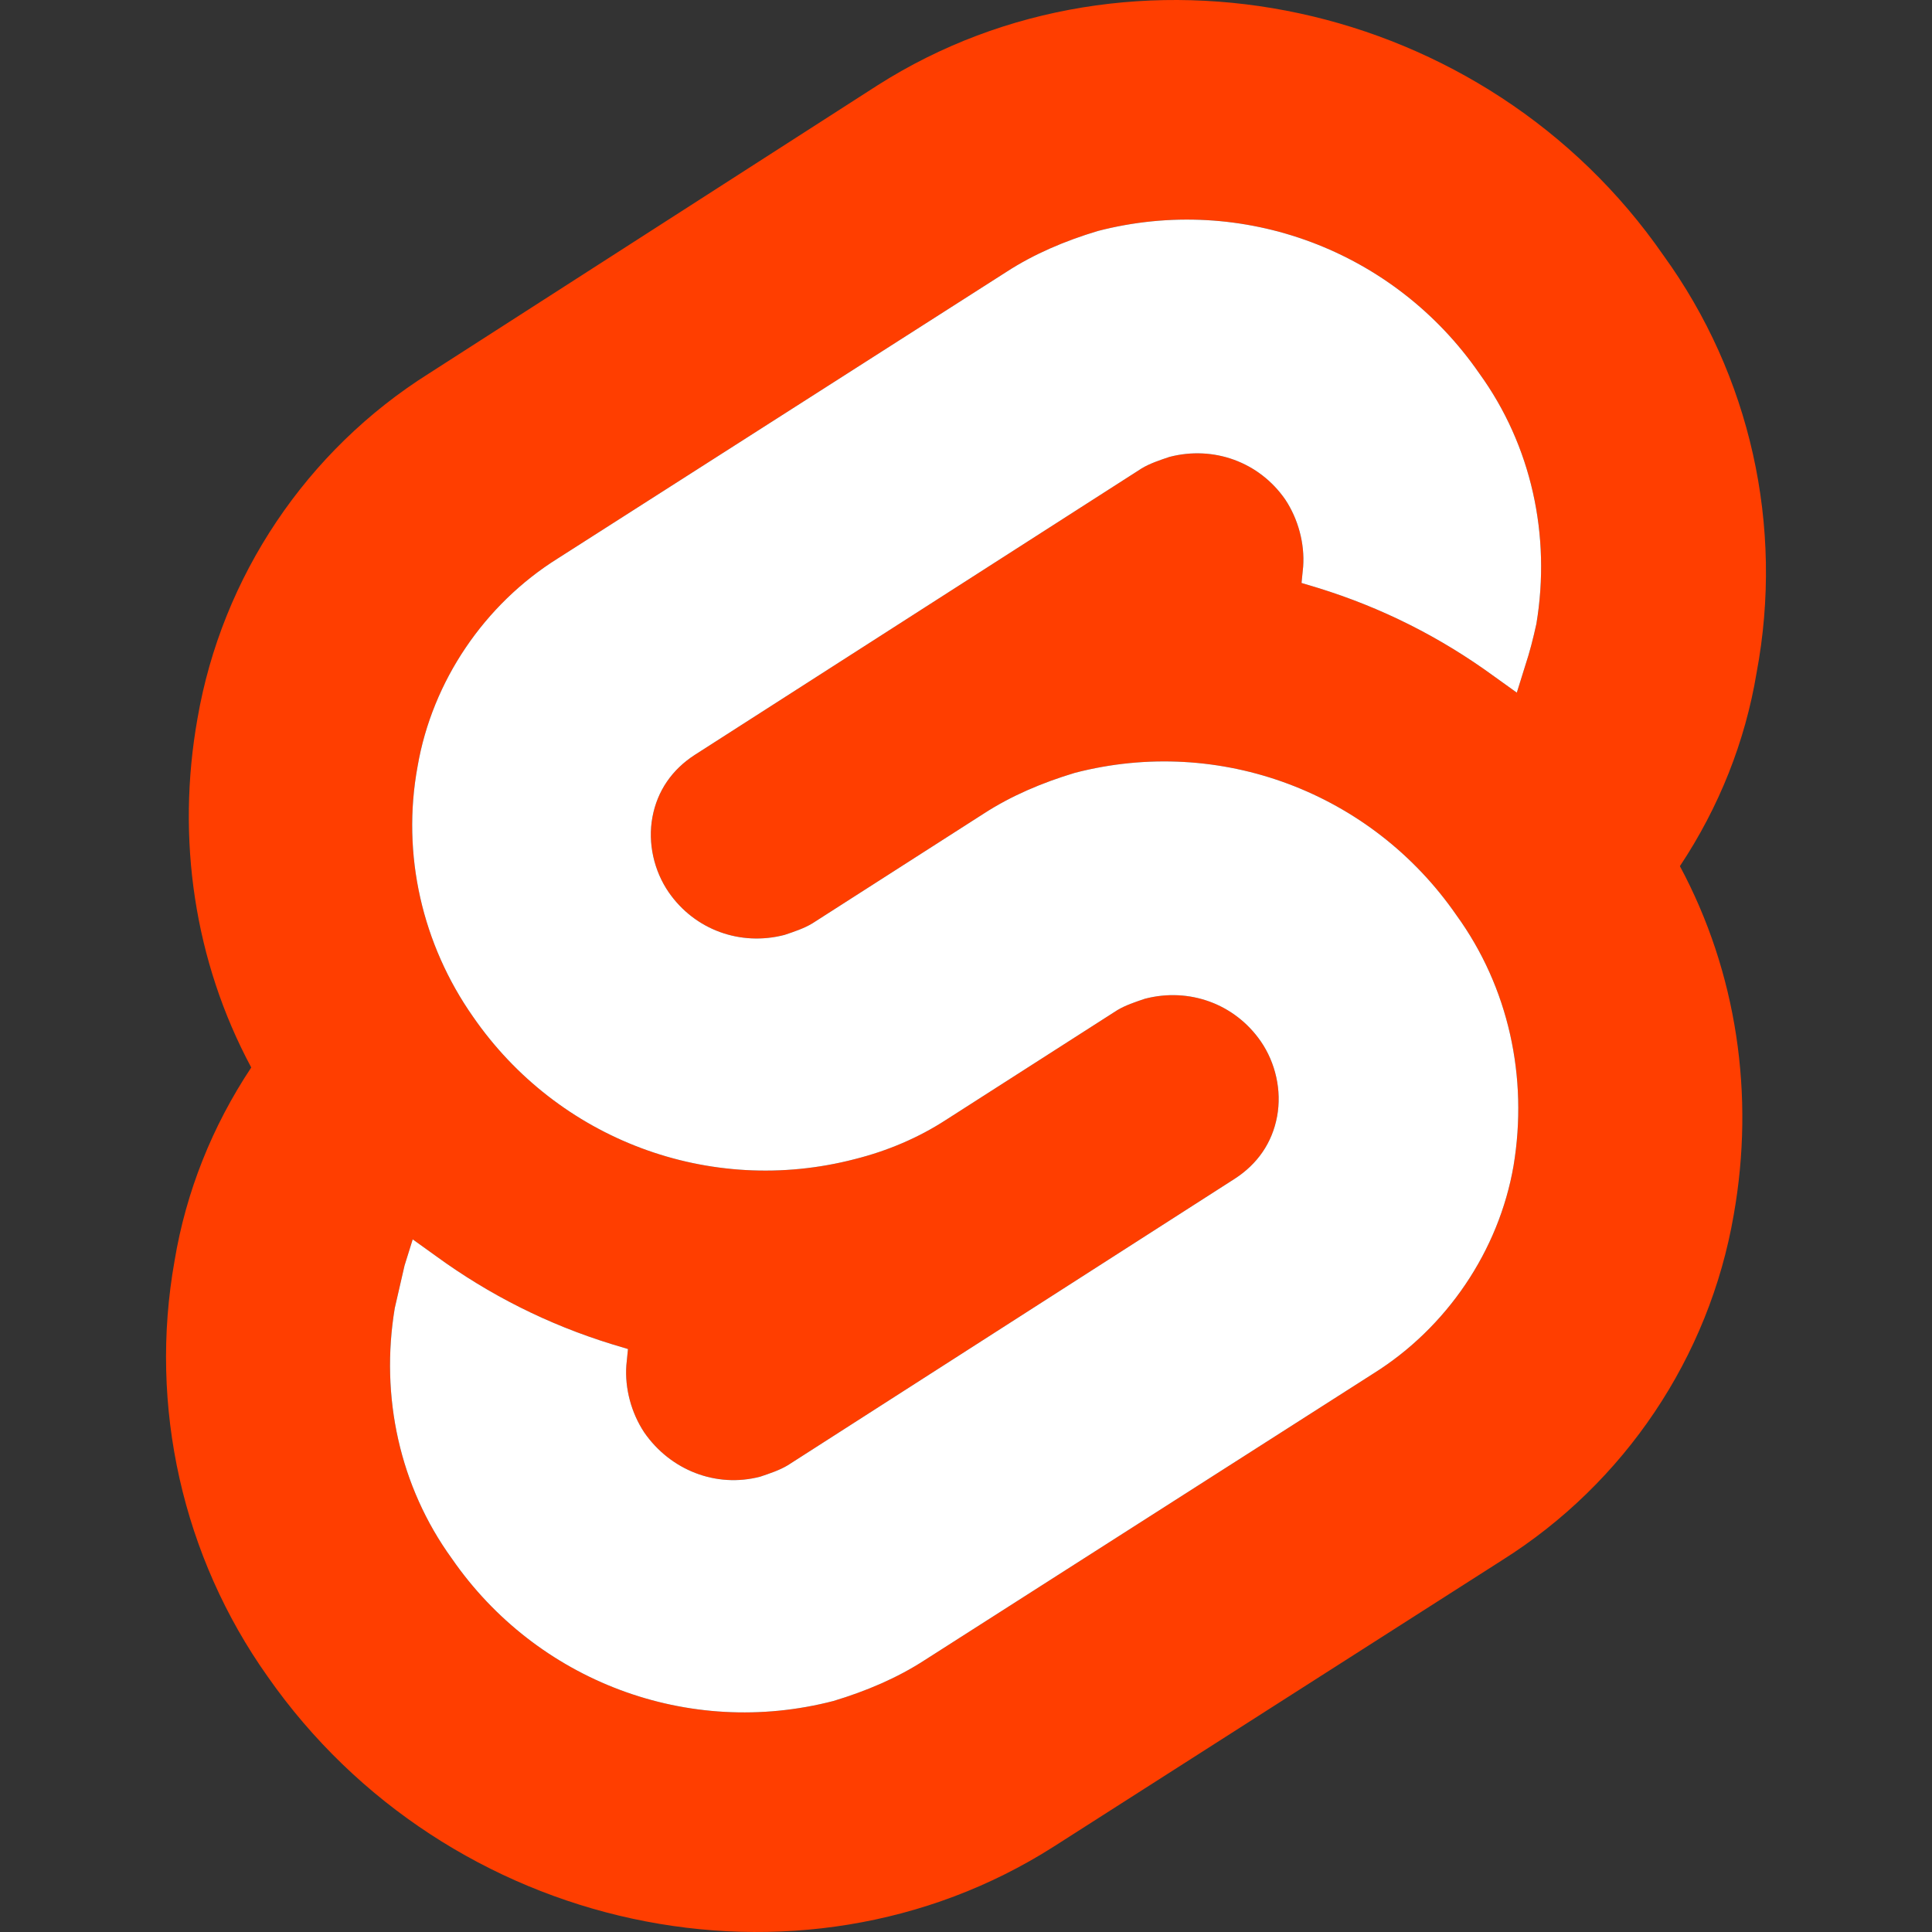
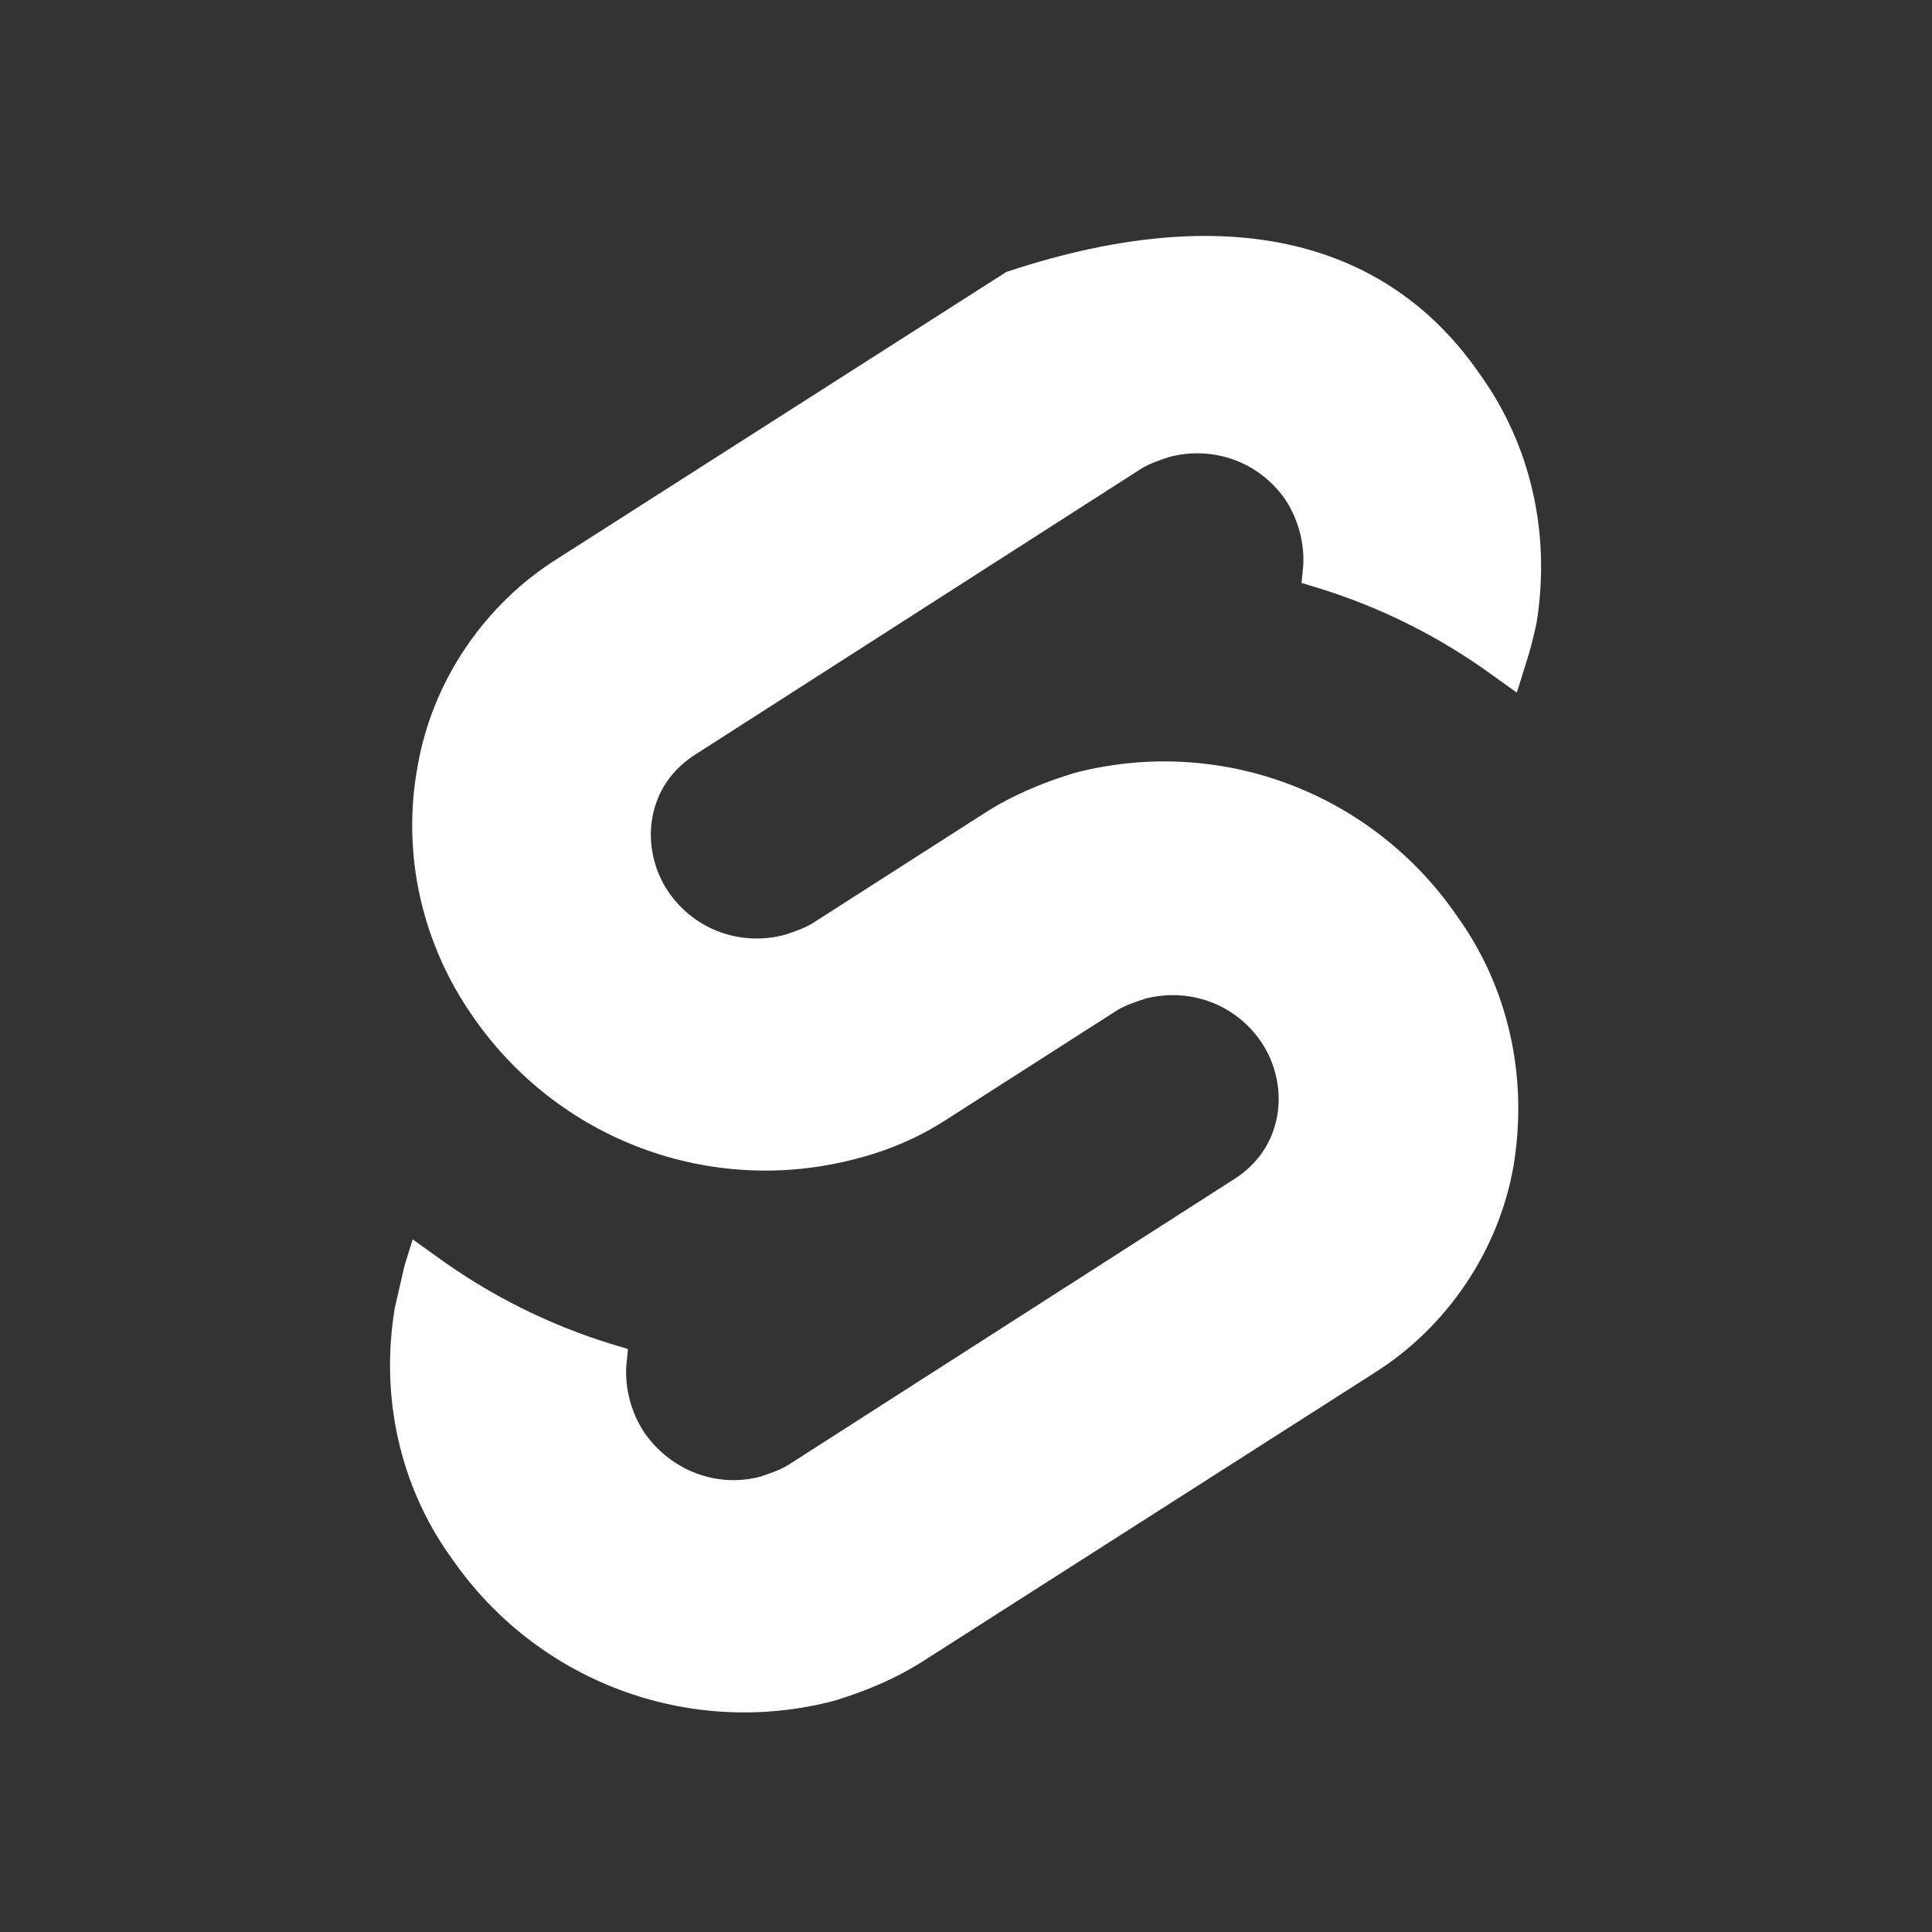
<svg xmlns="http://www.w3.org/2000/svg" width="128" height="128" viewBox="0 0 128 128" fill="none">
  <rect x="0" y="0" width="128" height="128" fill="#333333" stroke="none" />
-   <path fill-rule="evenodd" clip-rule="evenodd" d="M58.137 5.654C74.993 -5.082 98.44 -0.094 110.217 16.933C115.944 24.85 118.213 34.827 116.376 44.587C115.62 49.142 113.891 53.48 111.298 57.385C115.08 64.434 116.268 72.567 114.864 80.484C113.243 89.919 107.624 98.27 99.52 103.367L69.807 122.346C52.951 133.082 29.612 128.094 17.726 111.067C12.108 103.15 9.839 93.173 11.567 83.521C12.324 78.966 14.053 74.628 16.646 70.724C12.864 63.675 11.675 55.541 13.08 47.624C14.701 38.189 20.32 29.838 28.423 24.741L58.137 5.654ZM29.936 103.259C35.555 111.392 45.603 115.188 55.22 112.694C57.381 112.043 59.434 111.176 61.271 109.983L90.984 91.004C95.847 87.967 99.304 82.87 100.277 77.231C101.249 71.375 99.953 65.41 96.495 60.638C90.876 52.504 80.828 48.709 71.211 51.203C69.05 51.854 66.997 52.721 65.16 53.914L53.815 61.18C53.275 61.506 52.627 61.723 51.978 61.94C49.061 62.699 46.035 61.614 44.307 59.12C43.334 57.71 42.902 55.866 43.226 54.131C43.55 52.396 44.523 50.986 46.035 50.01L75.641 31.031C76.181 30.706 76.83 30.489 77.478 30.272C80.395 29.513 83.421 30.598 85.15 33.092C86.014 34.393 86.446 36.02 86.338 37.538L86.23 38.623L87.311 38.948C91.525 40.249 95.415 42.202 98.98 44.804L100.493 45.889L101.033 44.154C101.357 43.178 101.573 42.31 101.789 41.334C102.762 35.478 101.465 29.513 98.008 24.741C92.389 16.608 82.34 12.812 72.724 15.306C70.563 15.957 68.51 16.824 66.673 18.017L36.959 36.996C32.097 40.033 28.639 45.13 27.667 50.769C26.586 56.625 27.991 62.59 31.341 67.362C36.959 75.496 47.008 79.291 56.624 76.797C58.785 76.255 60.838 75.387 62.675 74.194L74.02 66.928C74.561 66.603 75.209 66.386 75.857 66.169C78.775 65.41 81.8 66.494 83.529 68.989C84.501 70.398 84.934 72.242 84.609 73.977C84.285 75.713 83.313 77.122 81.8 78.098L52.194 97.077C51.654 97.403 51.006 97.619 50.358 97.836C47.44 98.595 44.415 97.403 42.686 94.908C41.822 93.607 41.389 91.98 41.497 90.462L41.605 89.377L40.525 89.052C36.311 87.751 32.421 85.798 28.855 83.196L27.343 82.111L26.802 83.846C26.695 84.334 26.586 84.795 26.478 85.256C26.37 85.717 26.262 86.178 26.154 86.666C25.182 92.522 26.478 98.487 29.936 103.259Z" fill="#FF3E00" />
-   <path d="M55.22 112.694C45.603 115.188 35.555 111.392 29.936 103.259C26.478 98.487 25.182 92.522 26.154 86.666C26.262 86.178 26.37 85.717 26.478 85.256C26.586 84.795 26.695 84.334 26.802 83.846L27.343 82.111L28.855 83.196C32.421 85.798 36.311 87.751 40.525 89.052L41.605 89.377L41.497 90.462C41.389 91.98 41.822 93.607 42.686 94.908C44.415 97.403 47.44 98.595 50.358 97.836C51.006 97.619 51.654 97.403 52.194 97.077L81.8 78.098C83.313 77.122 84.285 75.713 84.609 73.977C84.934 72.242 84.501 70.398 83.529 68.989C81.8 66.494 78.775 65.41 75.857 66.169C75.209 66.386 74.561 66.603 74.02 66.928L62.675 74.194C60.838 75.387 58.785 76.255 56.624 76.797C47.008 79.291 36.959 75.496 31.341 67.362C27.991 62.59 26.586 56.625 27.667 50.769C28.639 45.13 32.097 40.033 36.959 36.996L66.673 18.017C68.51 16.824 70.563 15.957 72.724 15.306C82.34 12.812 92.389 16.608 98.008 24.741C101.465 29.513 102.762 35.478 101.789 41.334C101.573 42.31 101.357 43.178 101.033 44.154L100.493 45.889L98.98 44.804C95.415 42.202 91.525 40.249 87.311 38.948L86.23 38.623L86.338 37.538C86.446 36.02 86.014 34.393 85.15 33.092C83.421 30.598 80.395 29.513 77.478 30.272C76.83 30.489 76.181 30.706 75.641 31.031L46.035 50.01C44.523 50.986 43.55 52.396 43.226 54.131C42.902 55.866 43.334 57.71 44.307 59.12C46.035 61.614 49.061 62.699 51.978 61.94C52.627 61.723 53.275 61.506 53.815 61.18L65.16 53.914C66.997 52.721 69.05 51.854 71.211 51.203C80.828 48.709 90.876 52.504 96.495 60.638C99.953 65.41 101.249 71.375 100.277 77.231C99.304 82.87 95.847 87.967 90.984 91.004L61.271 109.983C59.434 111.176 57.381 112.043 55.22 112.694Z" fill="white" />
+   <path d="M55.22 112.694C45.603 115.188 35.555 111.392 29.936 103.259C26.478 98.487 25.182 92.522 26.154 86.666C26.262 86.178 26.37 85.717 26.478 85.256C26.586 84.795 26.695 84.334 26.802 83.846L27.343 82.111L28.855 83.196C32.421 85.798 36.311 87.751 40.525 89.052L41.605 89.377L41.497 90.462C41.389 91.98 41.822 93.607 42.686 94.908C44.415 97.403 47.44 98.595 50.358 97.836C51.006 97.619 51.654 97.403 52.194 97.077L81.8 78.098C83.313 77.122 84.285 75.713 84.609 73.977C84.934 72.242 84.501 70.398 83.529 68.989C81.8 66.494 78.775 65.41 75.857 66.169C75.209 66.386 74.561 66.603 74.02 66.928L62.675 74.194C60.838 75.387 58.785 76.255 56.624 76.797C47.008 79.291 36.959 75.496 31.341 67.362C27.991 62.59 26.586 56.625 27.667 50.769C28.639 45.13 32.097 40.033 36.959 36.996L66.673 18.017C82.34 12.812 92.389 16.608 98.008 24.741C101.465 29.513 102.762 35.478 101.789 41.334C101.573 42.31 101.357 43.178 101.033 44.154L100.493 45.889L98.98 44.804C95.415 42.202 91.525 40.249 87.311 38.948L86.23 38.623L86.338 37.538C86.446 36.02 86.014 34.393 85.15 33.092C83.421 30.598 80.395 29.513 77.478 30.272C76.83 30.489 76.181 30.706 75.641 31.031L46.035 50.01C44.523 50.986 43.55 52.396 43.226 54.131C42.902 55.866 43.334 57.71 44.307 59.12C46.035 61.614 49.061 62.699 51.978 61.94C52.627 61.723 53.275 61.506 53.815 61.18L65.16 53.914C66.997 52.721 69.05 51.854 71.211 51.203C80.828 48.709 90.876 52.504 96.495 60.638C99.953 65.41 101.249 71.375 100.277 77.231C99.304 82.87 95.847 87.967 90.984 91.004L61.271 109.983C59.434 111.176 57.381 112.043 55.22 112.694Z" fill="white" />
</svg>